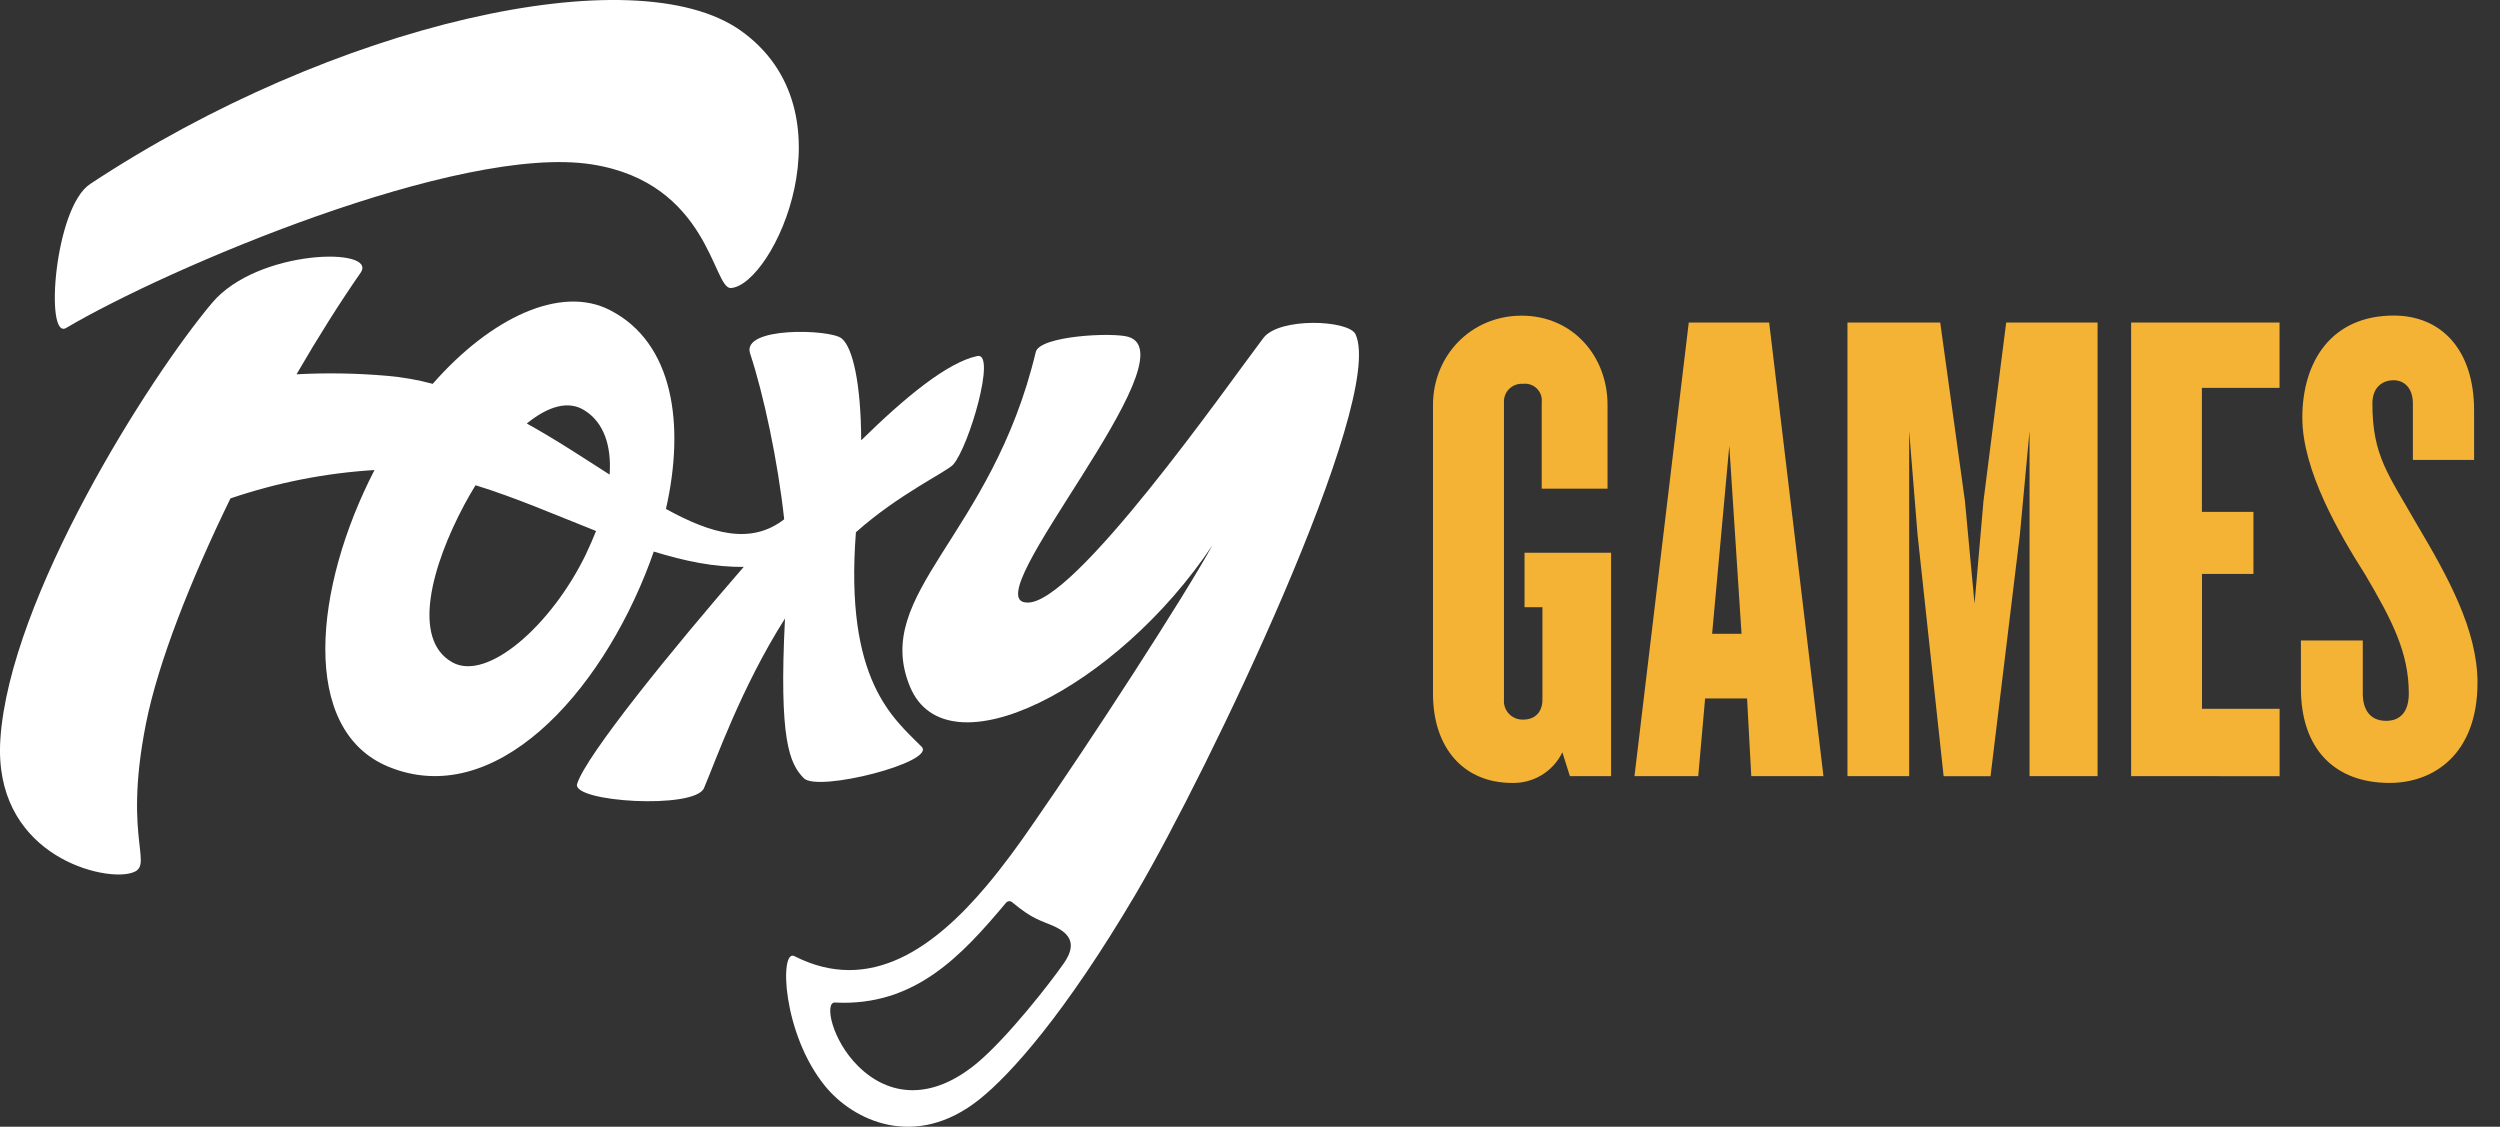
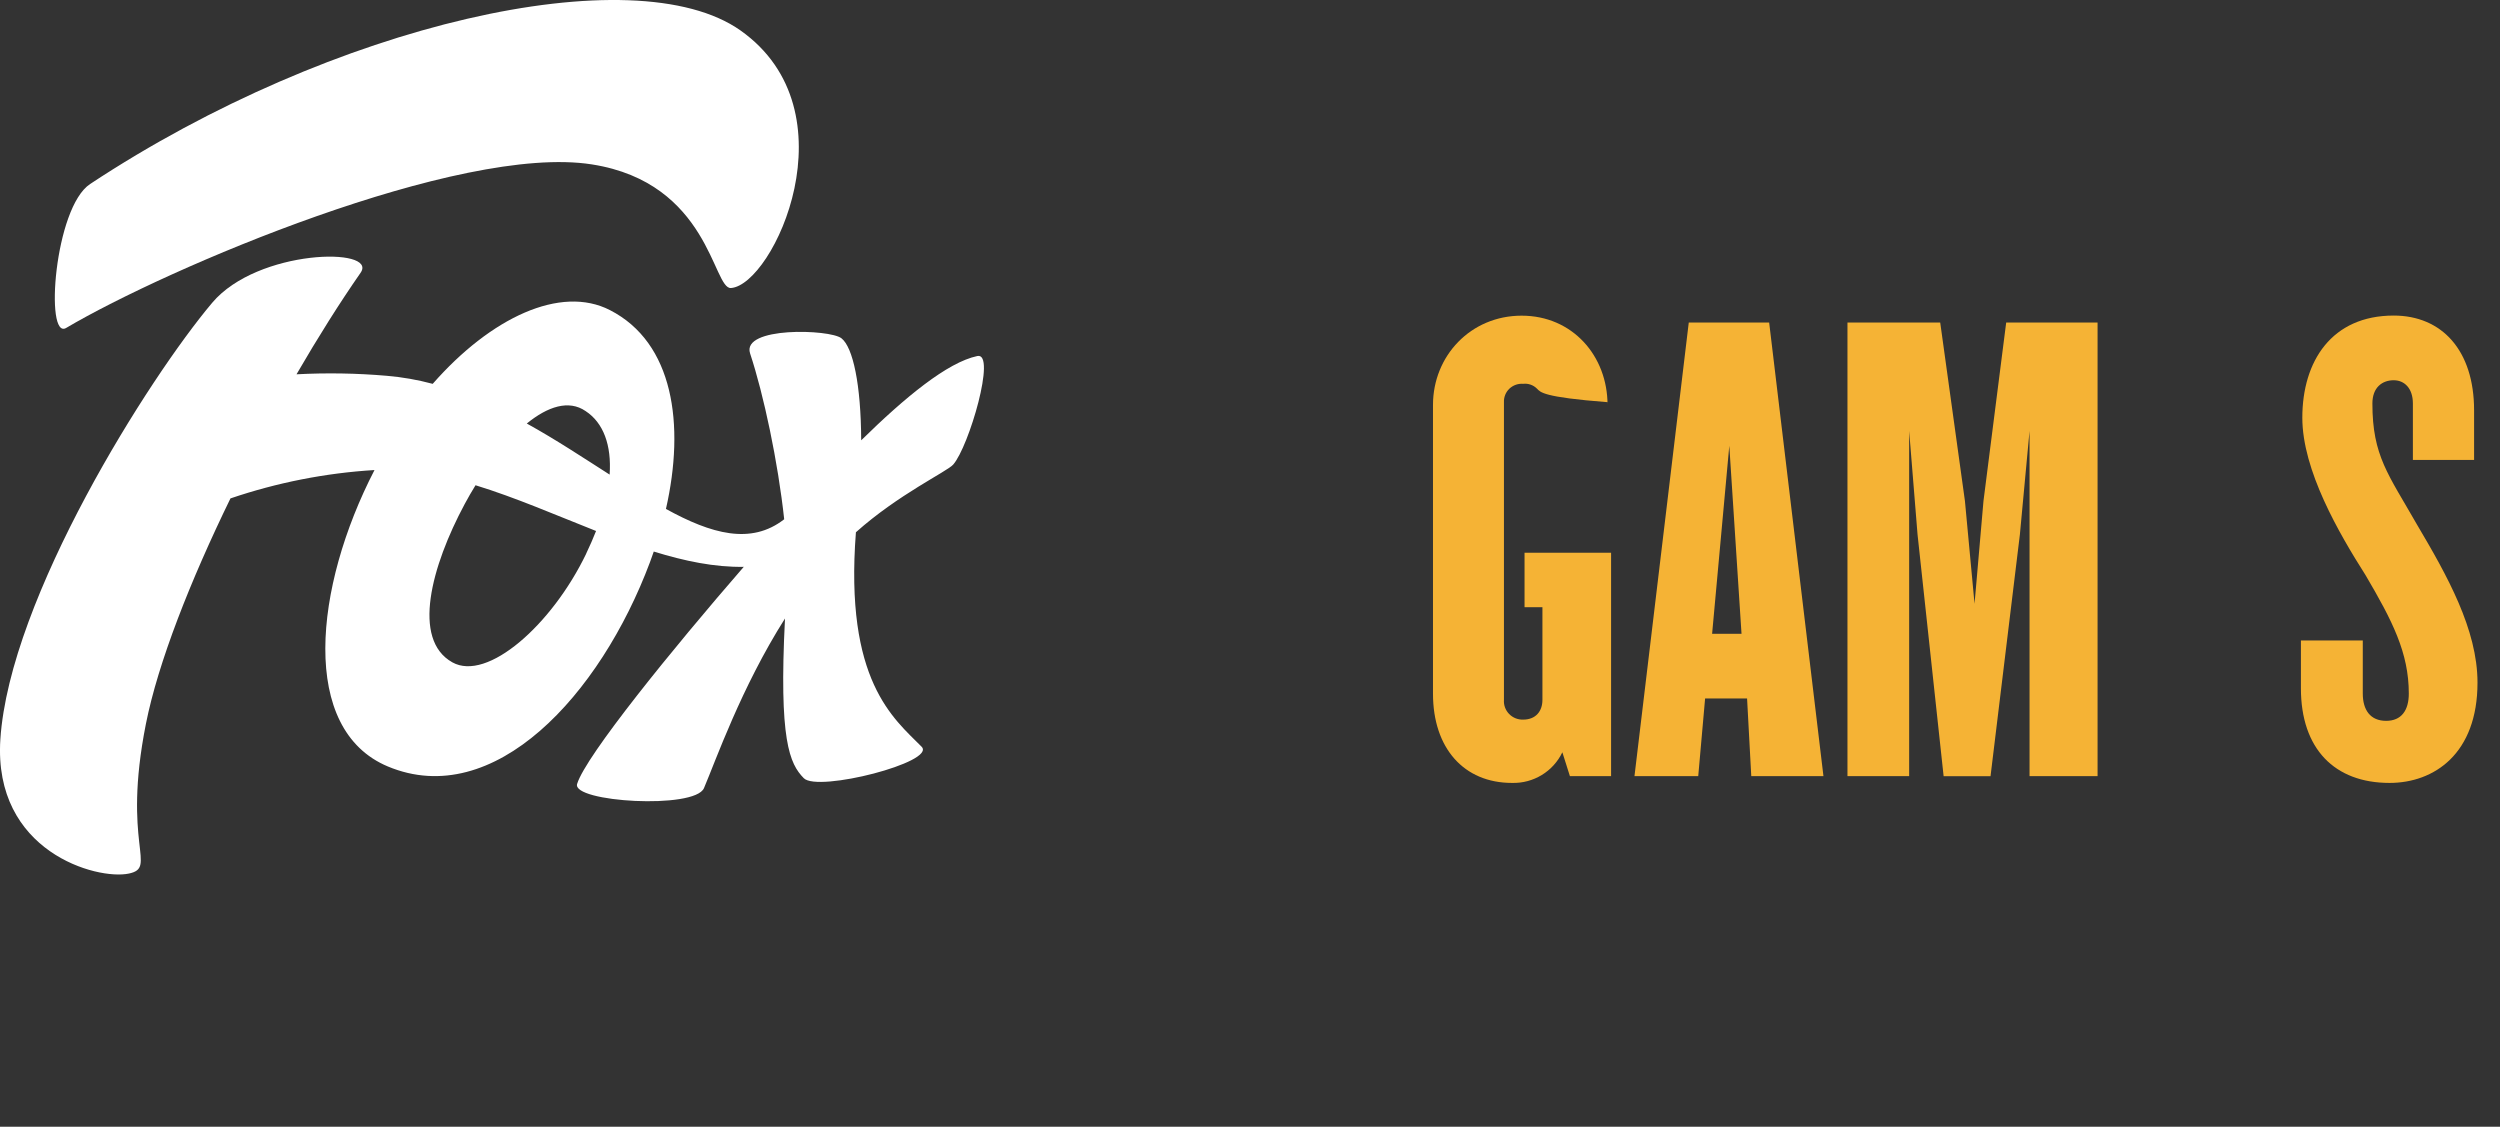
<svg xmlns="http://www.w3.org/2000/svg" width="71" height="32" viewBox="0 0 71 32" fill="none">
  <rect x="0" y="0" width="71" height="32" fill="#333333" stroke="none" />
  <g id="Foxy-Games-Mobile">
-     <path id="Shape" d="M35.882 9.596C34.87 10.931 30.462 17.241 29.153 17.111C27.638 17.063 33.877 10.117 32.047 9.567C31.595 9.431 29.526 9.537 29.416 9.997C28.163 15.244 24.749 16.838 25.841 19.495C26.88 22.023 31.741 19.533 34.432 15.486C33.635 16.944 30.953 21.076 29.36 23.365C28.957 23.955 28.506 24.578 28.01 25.166C26.56 26.884 24.723 28.257 22.561 27.154C22.132 26.938 22.217 29.344 23.425 30.835C24.222 31.822 25.993 32.68 27.82 31.218C28.7 30.515 30.244 28.801 32.264 25.374C34.283 21.946 39.358 11.379 38.498 9.495C38.311 9.085 36.336 9.004 35.882 9.596ZM30.223 27.342C29.831 27.91 28.622 29.455 27.766 30.176C26.455 31.277 25.24 31.134 24.377 30.284C23.612 29.531 23.411 28.456 23.712 28.472C25.995 28.59 27.328 27.117 28.573 25.637C28.595 25.611 28.625 25.596 28.659 25.594C28.692 25.592 28.725 25.604 28.749 25.627C29.344 26.123 29.566 26.139 29.94 26.308C30.404 26.523 30.576 26.825 30.223 27.342Z" fill="white" />
    <path id="Path" d="M1.88 9.313C4.732 7.627 13.044 4.077 16.81 4.669C20.146 5.192 20.245 8.212 20.758 8.18C21.961 8.095 24.273 3.158 21.03 0.865C18.023 -1.261 9.472 0.659 2.561 5.225C1.544 5.891 1.267 9.677 1.88 9.313Z" fill="white" />
    <path id="Shape_2" d="M22.828 22.101C23.226 22.507 26.603 21.641 26.173 21.206C25.378 20.402 23.981 19.339 24.308 15.116C25.52 14.035 26.896 13.393 27.07 13.195C27.519 12.685 28.304 9.995 27.757 10.111C26.905 10.291 25.701 11.284 24.458 12.505C24.451 10.921 24.226 9.865 23.897 9.607C23.568 9.348 21.048 9.268 21.303 10.039C21.689 11.203 22.096 13.124 22.271 14.747C21.328 15.482 20.203 15.164 18.913 14.454C19.459 12.049 19.126 9.73 17.322 8.807C15.922 8.088 13.94 9.019 12.289 10.901C11.863 10.787 11.428 10.71 10.988 10.673C10.134 10.599 9.277 10.585 8.421 10.63C9.028 9.584 9.646 8.602 10.242 7.745C10.745 7.015 7.319 7.066 6.027 8.598C4.233 10.724 0.27 16.984 0.01 21C-0.196 24.189 2.751 25.002 3.661 24.809C4.481 24.637 3.459 24.008 4.144 20.557C4.488 18.822 5.404 16.496 6.545 14.155C7.866 13.706 9.242 13.434 10.636 13.349C8.912 16.685 8.508 20.719 11.016 21.768C14.026 23.026 17.044 19.746 18.46 15.964C18.497 15.864 18.532 15.764 18.567 15.664C19.439 15.934 20.296 16.113 21.123 16.098C19.097 18.432 16.634 21.465 16.39 22.264C16.233 22.781 19.734 22.993 19.993 22.382C20.325 21.606 21.049 19.529 22.294 17.565C22.118 21.024 22.423 21.689 22.828 22.101ZM16.649 15.723C15.669 17.757 13.838 19.364 12.848 18.811C11.685 18.163 12.252 16.078 13.196 14.317C13.293 14.135 13.397 13.956 13.505 13.781C14.639 14.129 15.79 14.631 16.928 15.08C16.846 15.286 16.755 15.499 16.649 15.719V15.723ZM17.314 13.479C16.573 13.006 15.789 12.485 14.961 12.028C15.557 11.543 16.153 11.347 16.63 11.674C17.139 12.007 17.37 12.645 17.314 13.472V13.479Z" fill="white" />
-     <path id="Path_2" d="M44.585 22.042L44.371 21.365C44.11 21.91 43.549 22.252 42.941 22.235C41.575 22.235 40.697 21.249 40.697 19.702V11.5C40.697 10.106 41.77 8.965 43.214 8.965C44.658 8.965 45.654 10.106 45.654 11.5V13.879H43.785V11.422C43.801 11.279 43.75 11.137 43.648 11.036C43.545 10.934 43.402 10.884 43.258 10.9C43.113 10.889 42.971 10.94 42.866 11.039C42.762 11.139 42.706 11.279 42.712 11.422V19.876C42.701 20.024 42.755 20.17 42.859 20.277C42.963 20.384 43.108 20.442 43.258 20.437C43.615 20.437 43.805 20.2 43.805 19.876V17.244H43.297V15.697H45.755V22.042H44.585Z" fill="#F5B335" />
+     <path id="Path_2" d="M44.585 22.042L44.371 21.365C44.11 21.91 43.549 22.252 42.941 22.235C41.575 22.235 40.697 21.249 40.697 19.702V11.5C40.697 10.106 41.77 8.965 43.214 8.965C44.658 8.965 45.654 10.106 45.654 11.5V13.879V11.422C43.801 11.279 43.75 11.137 43.648 11.036C43.545 10.934 43.402 10.884 43.258 10.9C43.113 10.889 42.971 10.94 42.866 11.039C42.762 11.139 42.706 11.279 42.712 11.422V19.876C42.701 20.024 42.755 20.17 42.859 20.277C42.963 20.384 43.108 20.442 43.258 20.437C43.615 20.437 43.805 20.2 43.805 19.876V17.244H43.297V15.697H45.755V22.042H44.585Z" fill="#F5B335" />
    <path id="Shape_3" d="M49.736 22.042L49.617 19.837H48.425L48.23 22.042H46.419L47.961 9.159H50.244L51.786 22.042H49.736ZM49.112 12.66L48.624 17.999H49.459L49.112 12.66Z" fill="#F5B335" />
    <path id="Path_3" d="M57.639 22.042V12.238L57.365 15.178L56.531 22.045H55.199L54.458 15.178L54.22 12.238V22.042H52.468V9.159H55.102L55.804 14.227L56.077 17.148L56.331 14.227L56.976 9.159H59.571V22.042H57.639Z" fill="#F5B335" />
-     <path id="Path_4" d="M60.524 22.042V9.159H64.739V11.016H62.534V14.537H63.998V16.299H62.537V20.13H64.741V22.044L60.524 22.042Z" fill="#F5B335" />
    <path id="Path_5" d="M67.863 22.235C66.302 22.235 65.346 21.268 65.346 19.547V18.189H67.103V19.698C67.103 20.163 67.317 20.472 67.766 20.472C68.195 20.472 68.41 20.181 68.41 19.698C68.41 18.537 67.942 17.628 67.18 16.332C66.419 15.133 65.386 13.353 65.386 11.864C65.386 10.258 66.22 8.962 67.981 8.962C69.346 8.962 70.264 9.948 70.264 11.651V13.063H68.526V11.457C68.526 11.031 68.288 10.799 67.981 10.799C67.648 10.799 67.376 11.011 67.376 11.457C67.376 12.946 67.825 13.464 68.643 14.899C69.502 16.35 70.361 17.878 70.361 19.388C70.361 21.404 69.132 22.235 67.863 22.235Z" fill="#F5B335" />
  </g>
</svg>